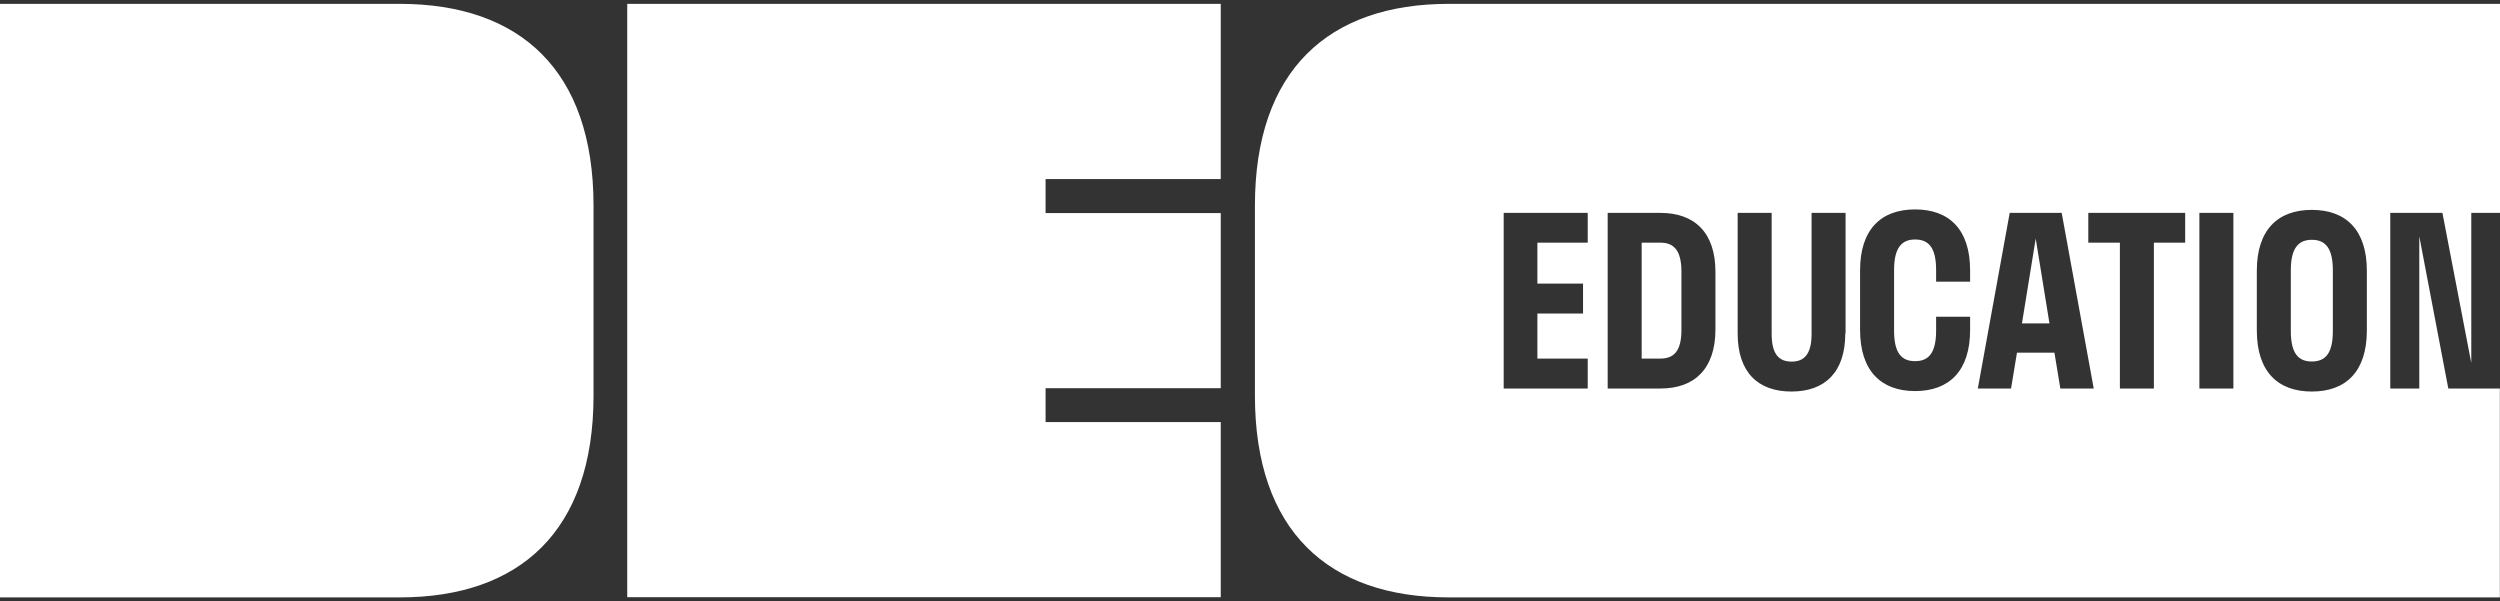
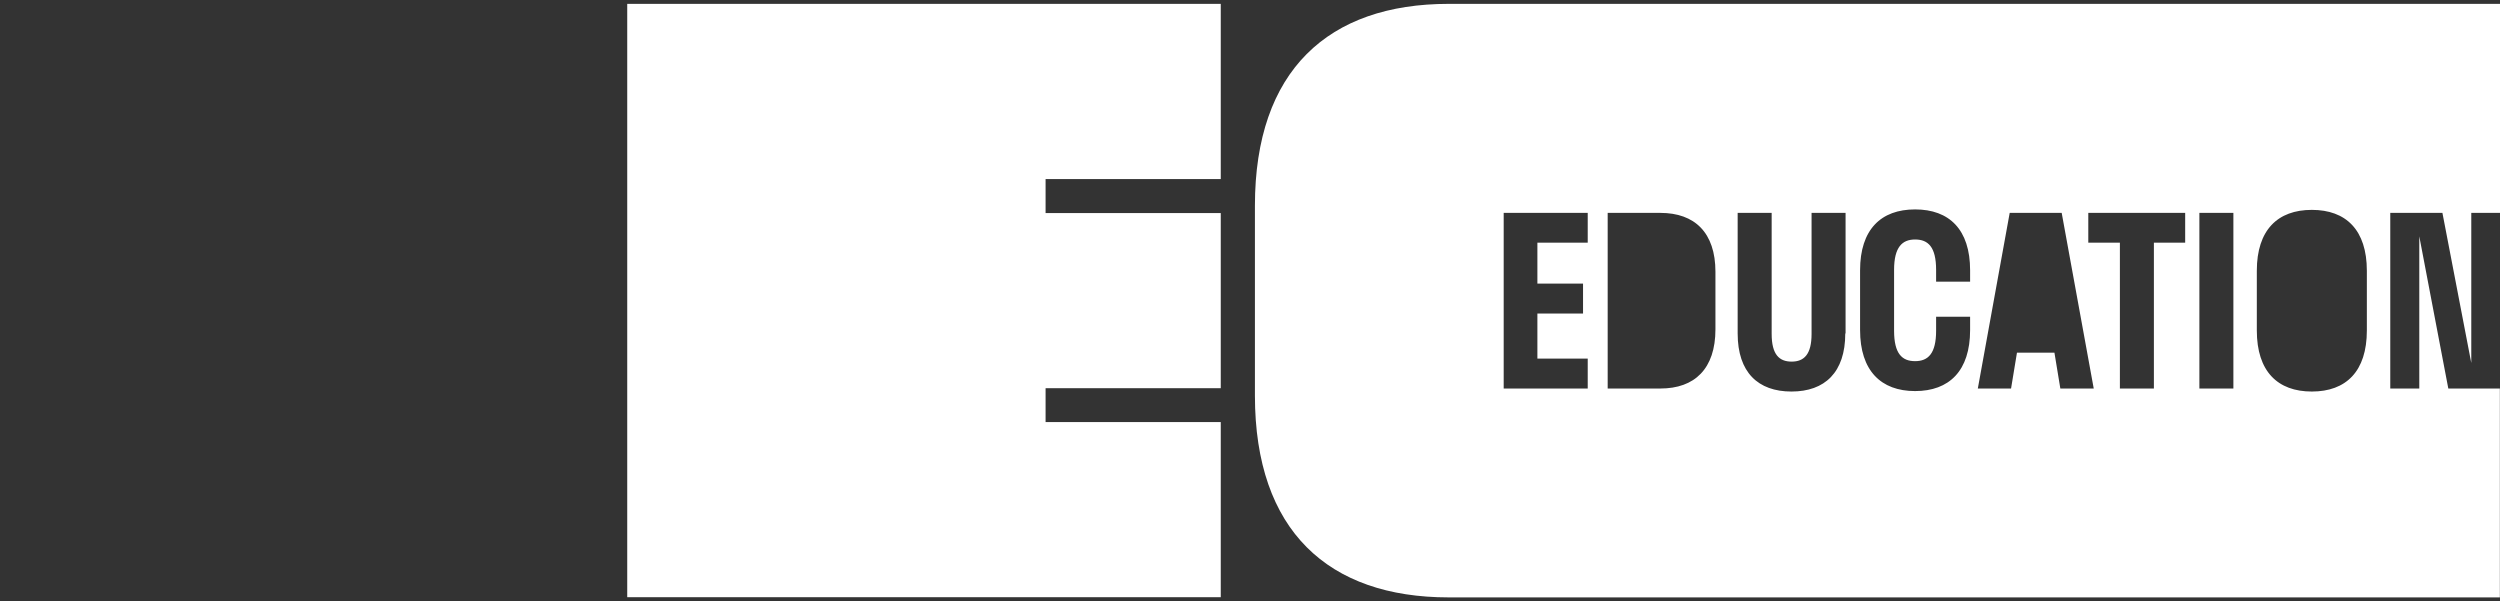
<svg xmlns="http://www.w3.org/2000/svg" width="158" height="38" viewBox="0 0 158 38" fill="none">
  <rect x="0" y="0" width="158" height="38" fill="#333333" stroke="none" />
  <g clip-path="url(#clip0_1155_922)">
-     <path d="M37.511 12.996V25.003C37.511 33.552 32.859 37.755 25.265 37.755H0V0.244H25.265C32.859 0.244 37.511 4.437 37.511 12.996Z" fill="white" />
    <path d="M66.081 26.675V24.535H77.152V13.464H66.081V11.315H77.152V0.244H39.641V37.745H77.152V26.675H66.081Z" fill="white" />
-     <path d="M127.788 20.437H129.526L128.657 15.078L127.788 20.437Z" fill="white" />
-     <path d="M104.938 15.336H103.754V22.662H104.938C105.769 22.662 106.266 22.213 106.266 20.857V17.16C106.266 15.794 105.76 15.336 104.938 15.336Z" fill="white" />
-     <path d="M146.108 15.156C145.296 15.156 144.78 15.634 144.78 17.076V20.926C144.78 22.378 145.287 22.846 146.108 22.846C146.939 22.846 147.436 22.368 147.436 20.926V17.086C147.436 15.634 146.929 15.156 146.108 15.156Z" fill="white" />
+     <path d="M127.788 20.437H129.526L127.788 20.437Z" fill="white" />
    <path d="M154.361 13.455L156.185 22.94V13.455H158V0.244H91.556C83.962 0.244 79.311 4.447 79.311 12.996V25.003C79.311 33.552 83.962 37.755 91.556 37.755H157.991V24.554H154.733L152.899 14.935V24.554H151.065V13.455H154.361ZM100.344 15.336H97.163V17.925H100.048V19.816H97.163V22.663H100.344V24.554H95.033V13.455H100.344V15.336ZM108.416 20.81C108.416 23.312 107.097 24.554 104.939 24.554H101.605V13.455H104.939C107.097 13.455 108.416 14.696 108.416 17.18V20.81ZM116.621 21.077C116.621 23.532 115.331 24.745 113.22 24.745C111.109 24.745 109.82 23.532 109.82 21.077V13.455H111.969V21.106C111.969 22.405 112.447 22.854 113.23 22.854C114.013 22.854 114.491 22.405 114.491 21.106V13.455H116.64V21.077H116.621ZM124.511 17.801H122.362V17.056C122.362 15.604 121.855 15.136 121.034 15.136C120.222 15.136 119.706 15.613 119.706 17.056V20.905C119.706 22.357 120.212 22.825 121.034 22.825C121.855 22.825 122.362 22.348 122.362 20.905V20.017H124.511V20.857C124.511 23.436 123.193 24.716 121.034 24.716C118.875 24.716 117.557 23.427 117.557 20.857V17.084C117.557 14.505 118.875 13.235 121.034 13.235C123.193 13.235 124.511 14.505 124.511 17.084V17.801ZM130.213 24.554L129.841 22.29H127.472L127.099 24.554H125.027H124.998L125.007 24.506L127.013 13.455H130.299L132.324 24.554H130.213ZM138.113 15.336H136.126V24.554H133.977V15.336H131.98V13.455H138.103V15.336H138.113ZM141.15 24.554H139.001V13.455H141.15V24.554ZM149.585 20.886C149.585 23.475 148.267 24.745 146.108 24.745C143.949 24.745 142.631 23.475 142.631 20.886V17.113C142.631 14.534 143.949 13.264 146.108 13.264C148.267 13.264 149.585 14.534 149.585 17.113V20.886Z" fill="white" />
  </g>
  <defs>
    <clipPath id="clip0_1155_922">
      <rect width="158" height="37.511" fill="white" transform="translate(0 0.244)" />
    </clipPath>
  </defs>
</svg>